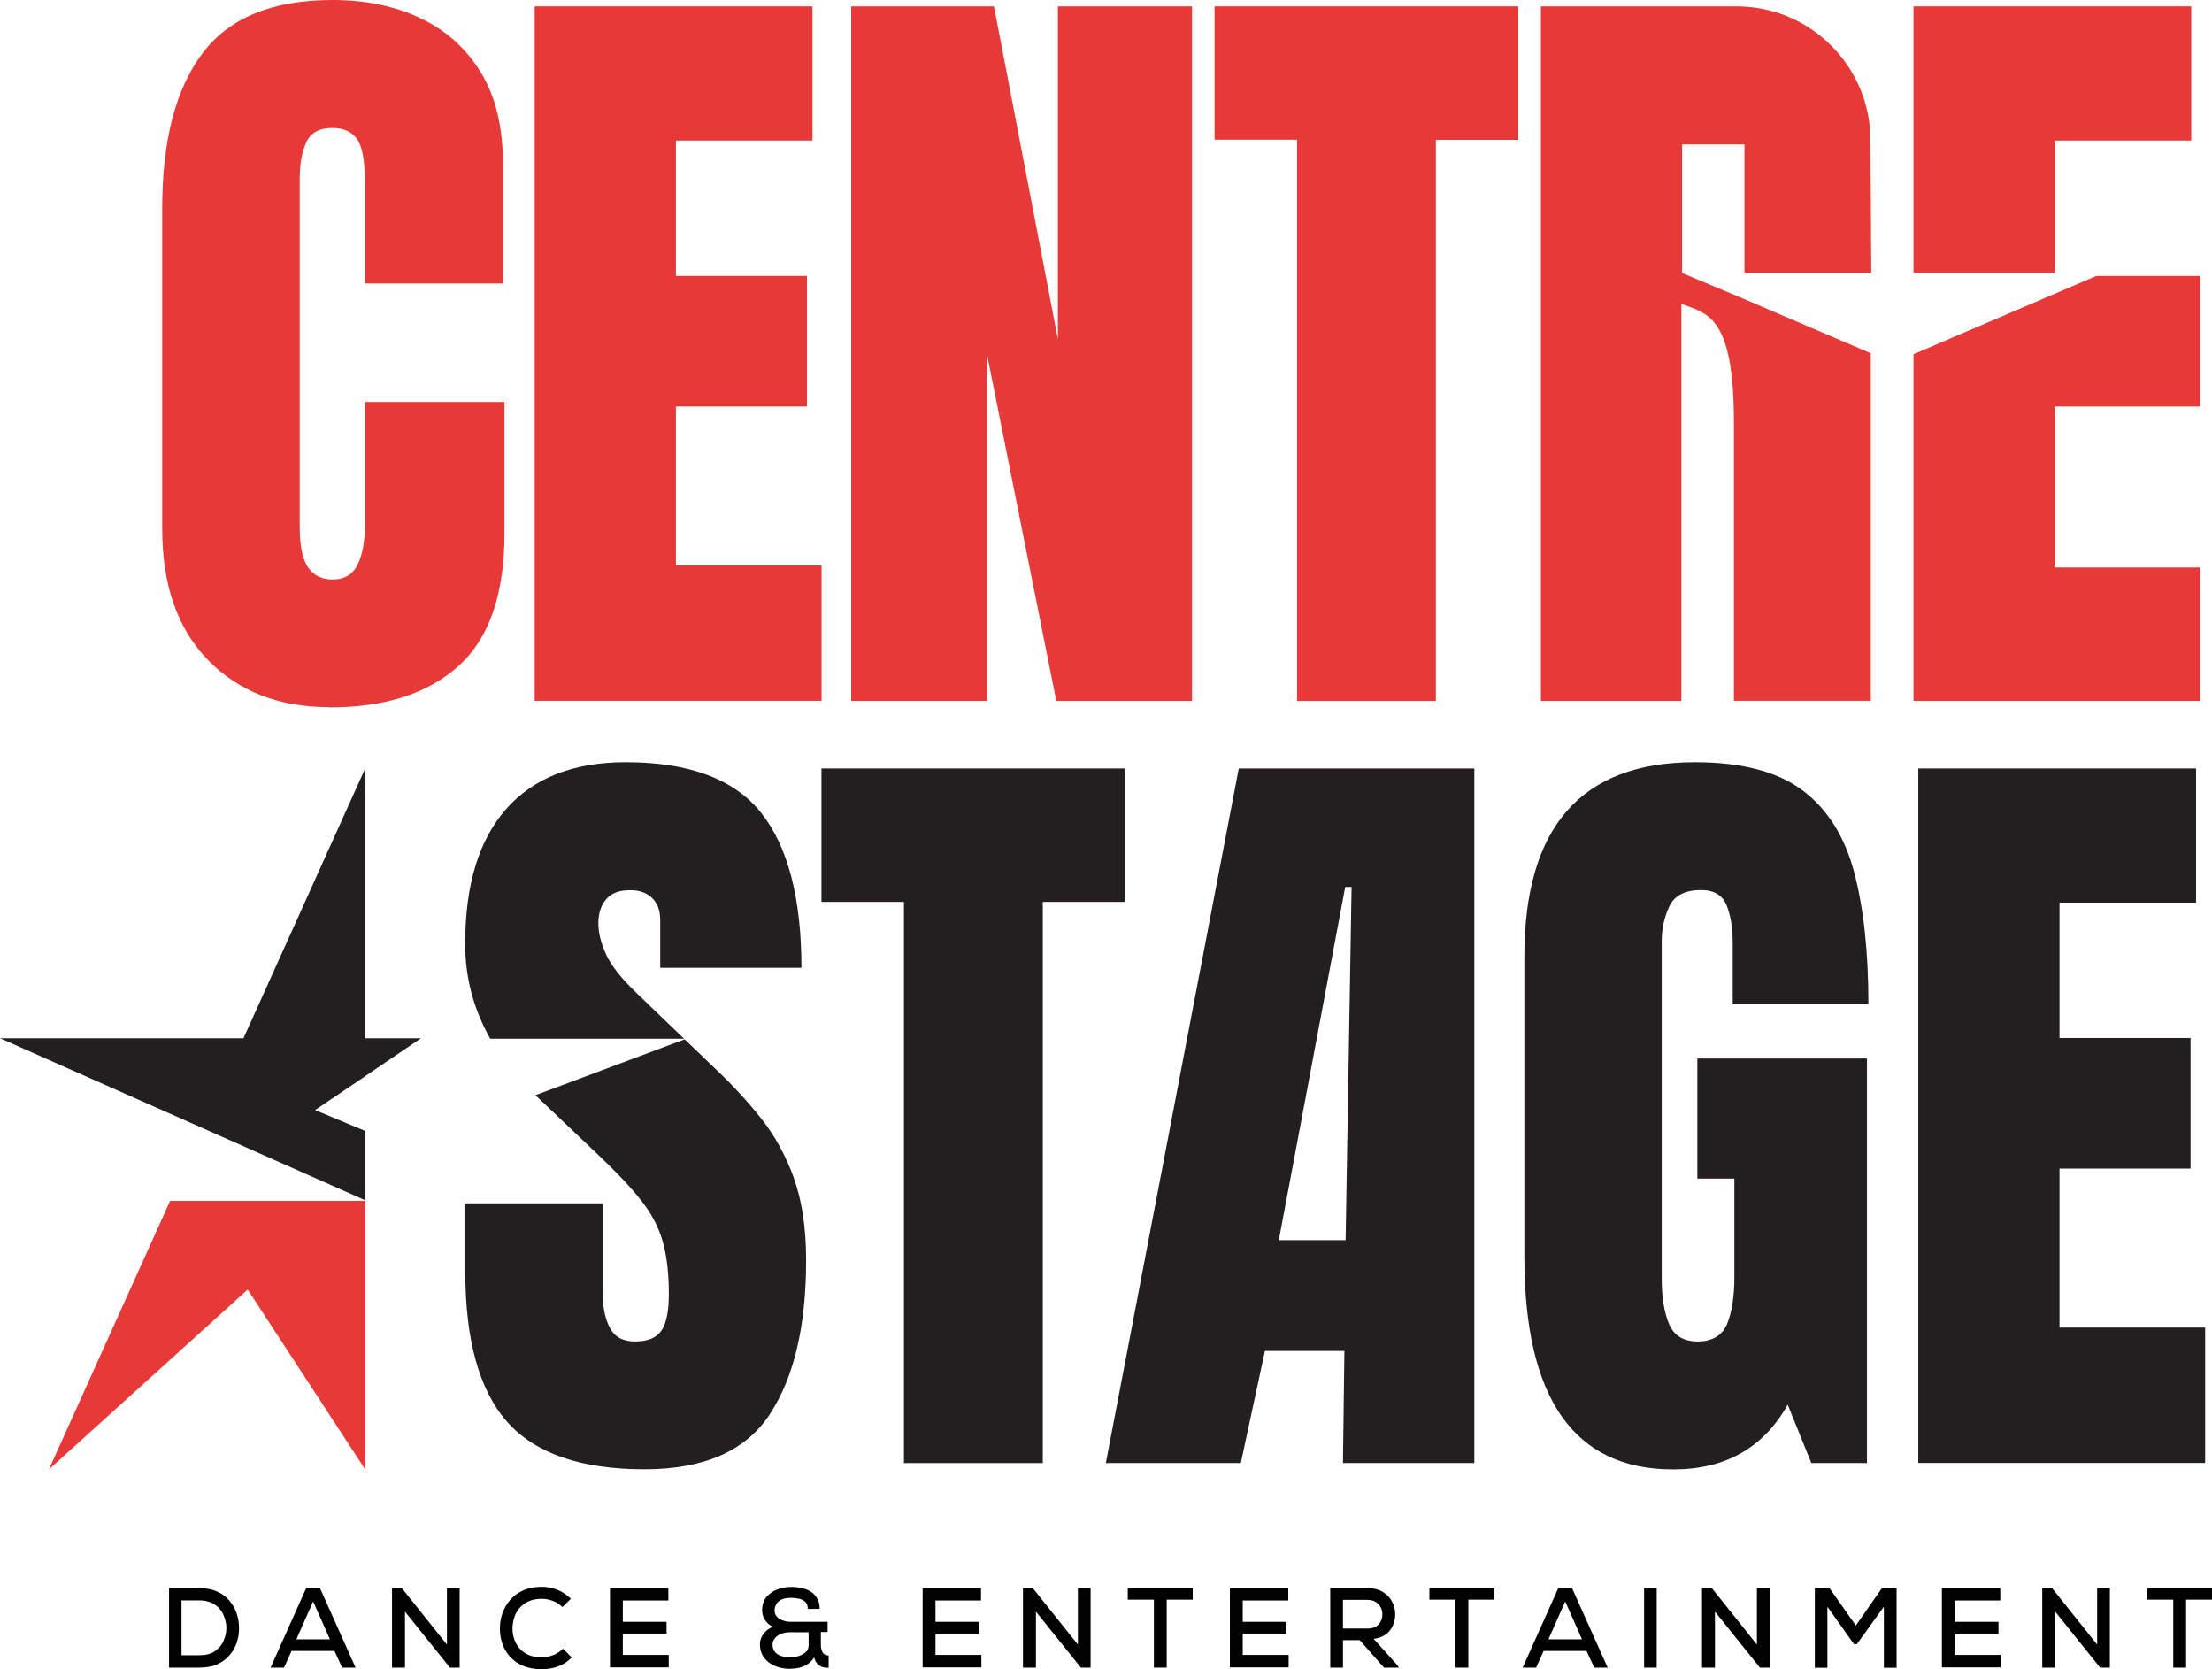
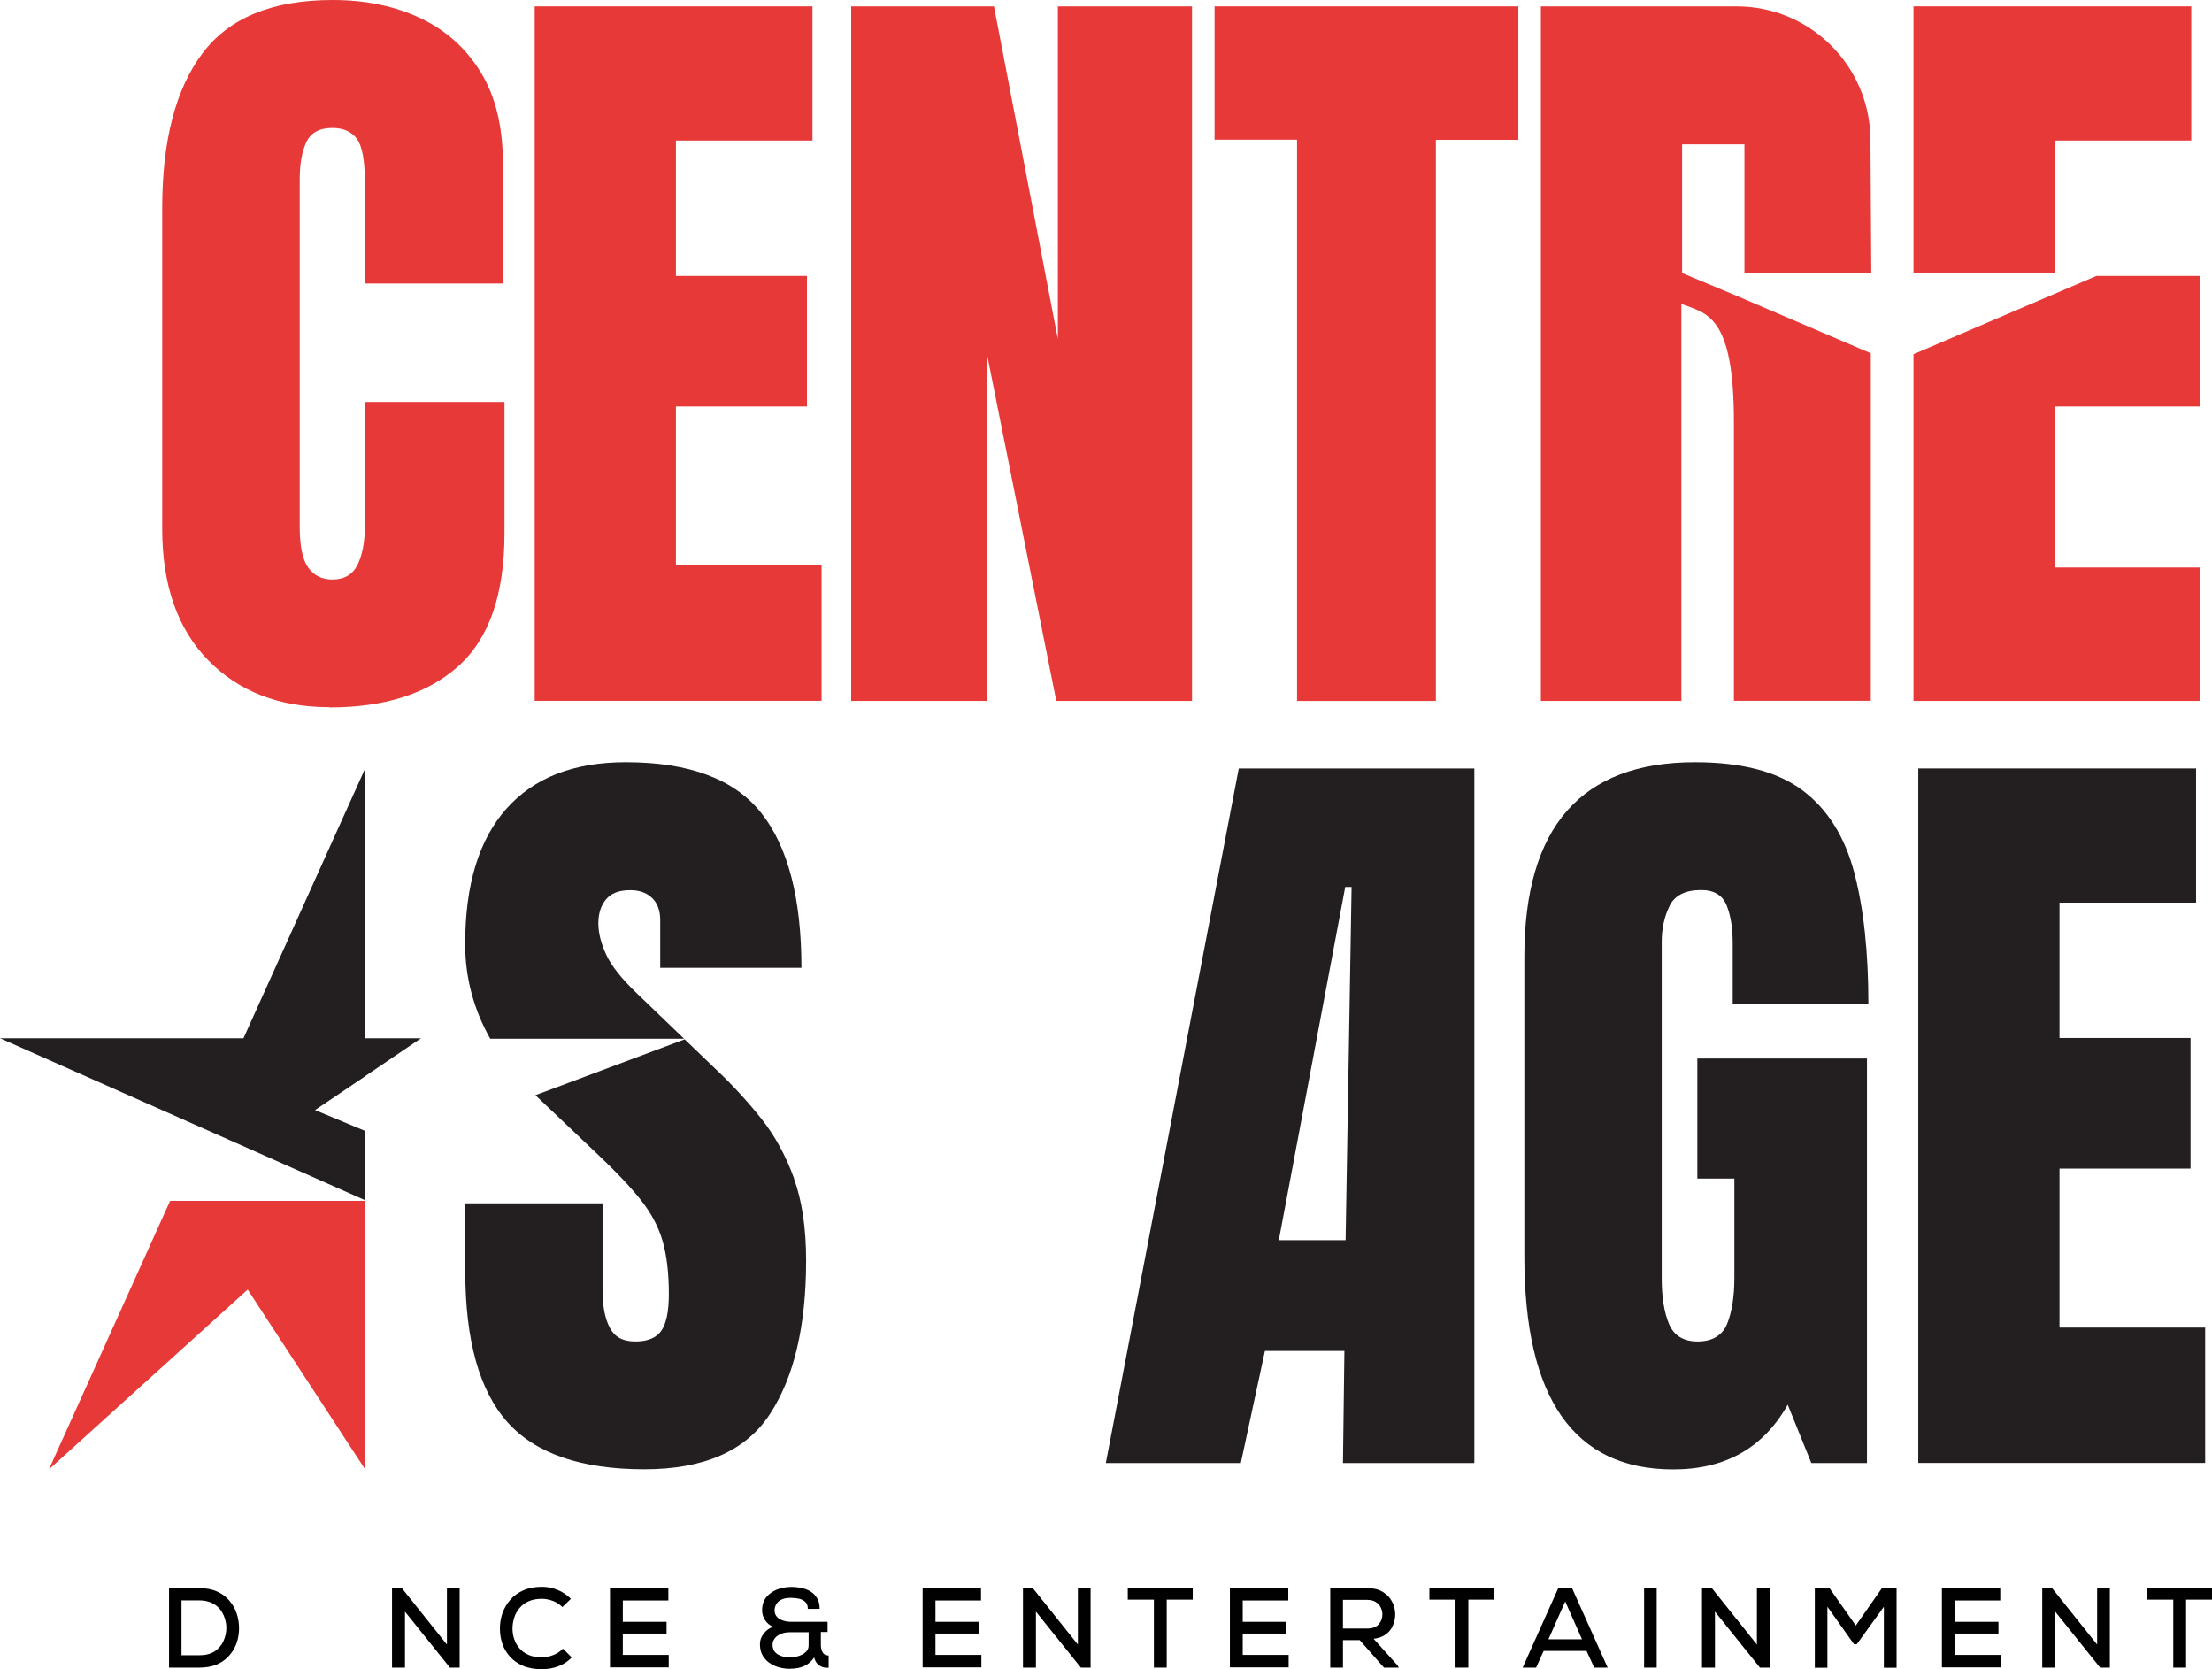
<svg xmlns="http://www.w3.org/2000/svg" id="Layer_3" viewBox="0 0 184.51 139.21" width="184.51" height="139.21">
  <defs>
    <style>.cls-1{fill:#231f20;}.cls-2{fill:#010101;}.cls-3{fill:#e63938;}</style>
  </defs>
  <g id="Layer_1">
    <path class="cls-3" d="M27.48,58.98c-4.19,0-7.57-1.31-10.12-3.92s-3.83-6.26-3.83-10.96v-26.73c0-5.62,1.11-9.92,3.34-12.9C19.09,1.49,22.72,0,27.74,0c2.74,0,5.18.5,7.32,1.51,2.14,1.01,3.82,2.52,5.05,4.53,1.23,2.01,1.84,4.54,1.84,7.59v10.01h-11.52v-8.56c0-1.73-.22-2.9-.66-3.5s-1.12-.91-2.04-.91c-1.08,0-1.8.39-2.17,1.17s-.56,1.82-.56,3.11v29c0,1.6.24,2.73.71,3.39s1.15.99,2.02.99c.99,0,1.68-.41,2.09-1.22.4-.81.61-1.87.61-3.16v-10.43h11.65v10.96c0,5.09-1.28,8.78-3.85,11.08s-6.15,3.44-10.76,3.44Z" />
    <path class="cls-3" d="M44.6,58.46V.53h23.17v11.19h-11.39v11.29h10.93v10.89h-10.93v13.26h12.15v11.29h-23.93Z" />
    <path class="cls-3" d="M71,58.46V.53h11.91l5.33,27.75V.53h11.19v57.93h-11.32l-5.79-28.96v28.96h-11.32Z" />
    <path class="cls-3" d="M108.19,58.46V11.65h-6.88V.53h25.34v11.13h-6.88v46.8h-11.59Z" />
-     <path class="cls-1" d="M75.4,122.02v-46.8h-6.88v-11.13h25.34v11.13h-6.88v46.8h-11.59Z" />
    <path class="cls-1" d="M92.24,122.02l11.09-57.93h19.65v57.93h-10.96l.12-9.35h-6.63l-2.01,9.35h-11.26ZM106.68,103.43h5.56l.5-29.46h-.53l-5.54,29.46Z" />
    <path class="cls-1" d="M139.56,122.55c-8.27,0-12.41-5.92-12.41-17.77v-24.98c0-10.82,4.74-16.23,14.22-16.23,3.91,0,6.9.78,8.99,2.35s3.52,3.86,4.31,6.86,1.18,6.67,1.18,10.99h-11.32v-5.13c0-1.25-.17-2.3-.51-3.14-.34-.84-1.05-1.27-2.12-1.27-1.34,0-2.22.45-2.65,1.35-.43.9-.64,1.89-.64,2.96v28.08c0,1.56.2,2.83.61,3.8s1.2,1.46,2.39,1.46,2.05-.49,2.45-1.46c.4-.98.61-2.27.61-3.87v-8.26h-3.09v-10.01h14.15v33.74h-4.64l-1.97-4.87c-2.02,3.6-5.2,5.4-9.55,5.4Z" />
    <path class="cls-1" d="M160.01,122.02v-57.93h23.17v11.19h-11.39v11.29h10.93v10.89h-10.93v13.26h12.15v11.29h-23.93Z" />
    <polygon class="cls-3" points="183.54 33.9 183.54 23.01 174.87 23.01 159.61 29.54 159.61 58.46 183.54 58.46 183.54 47.33 171.39 47.33 171.39 33.9 183.54 33.9" />
    <polygon class="cls-3" points="160.01 22.73 171.39 22.73 171.39 11.72 182.78 11.72 182.78 .53 159.61 .53 159.61 22.73 160.01 22.73" />
    <polygon class="cls-3" points="14.19 100.15 4.08 122.55 20.66 107.55 30.46 122.55 30.46 100.15 14.19 100.15" />
    <polygon class="cls-1" points="30.46 100.1 30.46 94.32 26.28 92.58 30.46 89.76 30.46 89.75 35.12 86.59 30.46 86.59 30.46 64.09 20.31 86.59 0 86.59 0 86.59 30.46 100.1" />
    <path class="cls-2" d="M14.1,139.08v-6.63h2.51c.58,0,1.07.09,1.49.28.42.18.76.44,1.03.76.27.32.48.67.61,1.07.13.39.2.8.2,1.22s-.06.82-.19,1.21c-.13.39-.33.74-.61,1.06-.27.32-.61.57-1.03.76-.42.18-.92.27-1.49.27h-2.51ZM15.15,138.05h1.46c.53,0,.96-.11,1.3-.33.33-.23.58-.51.73-.86.16-.35.24-.71.24-1.1,0-.28-.05-.55-.14-.82-.09-.27-.22-.52-.4-.74-.18-.22-.42-.4-.71-.53-.29-.13-.63-.2-1.03-.2h-1.46v4.59Z" />
-     <path class="cls-2" d="M22.57,139.08l2.97-6.63h1.15l2.97,6.63h-1.12l-.64-1.39h-3.58l-.63,1.39h-1.12ZM24.72,136.72h2.8l-1.4-3.16-1.4,3.16Z" />
    <path class="cls-2" d="M32.7,139.08v-6.63h.82l3.76,4.71v-4.71h1.06v6.63h-.81l-3.75-4.67v4.67h-1.07Z" />
    <path class="cls-2" d="M45.2,139.21c-.6,0-1.13-.09-1.57-.28-.44-.19-.8-.44-1.09-.76-.29-.32-.5-.68-.64-1.09-.14-.41-.2-.83-.2-1.27s.07-.86.21-1.27c.15-.41.36-.78.65-1.11.28-.33.65-.6,1.08-.79.44-.2.96-.3,1.56-.3.45,0,.88.08,1.29.25.41.16.79.41,1.13.75l-.71.69c-.24-.24-.51-.41-.81-.52-.3-.11-.6-.17-.9-.17-.43,0-.8.07-1.11.21-.31.14-.56.33-.76.57-.2.24-.35.5-.44.8-.09.29-.14.59-.14.89s.04.6.14.89c.1.29.24.54.44.77.2.23.45.42.76.55.31.14.68.2,1.11.2.31,0,.62-.06.93-.18.32-.12.59-.3.83-.54l.73.73c-.34.35-.72.6-1.15.75-.43.16-.87.23-1.33.23Z" />
    <path class="cls-2" d="M50.88,139.08v-6.63h4.87v1.03h-3.8v1.78h3.65v.98h-3.65v1.78h3.83v1.04h-4.9Z" />
    <path class="cls-2" d="M65.91,139.18c-.45,0-.87-.08-1.25-.23-.38-.16-.69-.38-.92-.69-.23-.3-.35-.68-.35-1.14,0-.2.04-.4.14-.6.1-.19.23-.37.4-.52.17-.15.36-.26.57-.32-.3-.12-.52-.31-.69-.57s-.24-.53-.24-.82c0-.44.12-.8.35-1.09.24-.28.54-.5.91-.64.38-.14.77-.21,1.19-.21.28,0,.56.03.83.09.28.05.53.15.76.29.23.14.41.33.55.57.14.23.21.52.21.88h-.99c0-.24-.06-.43-.19-.56-.13-.13-.3-.23-.51-.28-.21-.05-.44-.08-.69-.08-.35,0-.62.05-.82.15-.2.1-.34.23-.43.4-.09.16-.13.32-.13.48,0,.19.04.35.14.48.09.13.21.22.36.3.15.07.29.12.45.15.16.03.31.04.44.04h3.03v.85h-.56v1.08c0,.24.05.44.15.62.1.17.26.26.5.26v1.02c-.16.01-.33,0-.49-.05-.16-.05-.31-.14-.44-.27-.13-.13-.22-.31-.28-.54-.2.31-.47.55-.82.71-.34.16-.73.23-1.16.23ZM65.96,138.22c.13,0,.28-.02.45-.05.17-.04.33-.09.49-.17.16-.08.29-.19.4-.31.1-.13.15-.29.15-.48v-1.08h-1.53c-.33,0-.61.05-.83.16-.22.1-.39.23-.49.39-.11.16-.16.31-.16.48,0,.37.15.64.44.82.29.17.66.26,1.09.26Z" />
    <path class="cls-2" d="M76.96,139.08v-6.63h4.87v1.03h-3.8v1.78h3.65v.98h-3.65v1.78h3.83v1.04h-4.9Z" />
    <path class="cls-2" d="M85.33,139.08v-6.63h.82l3.76,4.71v-4.71h1.06v6.63h-.81l-3.75-4.67v4.67h-1.07Z" />
    <path class="cls-2" d="M96.25,139.08v-5.67h-2.18v-.95h5.42v.95h-2.17v5.67h-1.07Z" />
    <path class="cls-2" d="M102.59,139.08v-6.63h4.87v1.03h-3.8v1.78h3.65v.98h-3.65v1.78h3.83v1.04h-4.9Z" />
    <path class="cls-2" d="M110.96,139.08v-6.63h3.09c.51,0,.94.1,1.28.31.35.21.61.47.78.81.18.33.27.68.27,1.06,0,.31-.06.61-.18.9-.11.29-.3.54-.57.75-.26.21-.61.34-1.05.4l1.99,2.21.11.19h-1.24l-2.02-2.29h-1.4v2.29h-1.07ZM112.03,135.82h2.01c.44,0,.75-.12.96-.35.21-.24.31-.51.31-.83,0-.2-.05-.4-.14-.58-.09-.18-.22-.33-.41-.45-.18-.12-.42-.18-.71-.18h-2.03v2.39Z" />
    <path class="cls-2" d="M121.41,139.08v-5.67h-2.18v-.95h5.42v.95h-2.17v5.67h-1.07Z" />
    <path class="cls-2" d="M127.01,139.08l2.97-6.63h1.15l2.97,6.63h-1.12l-.64-1.39h-3.58l-.63,1.39h-1.12ZM129.16,136.72h2.8l-1.4-3.16-1.4,3.16Z" />
    <path class="cls-2" d="M137.14,139.08v-6.63h1.05v6.63h-1.05Z" />
    <path class="cls-2" d="M141.97,139.08v-6.63h.82l3.76,4.71v-4.71h1.06v6.63h-.81l-3.75-4.67v4.67h-1.07Z" />
    <path class="cls-2" d="M151.38,139.09v-6.63h1.23l2.19,3.11,2.17-3.11h1.23v6.63h-1.06v-5.09l-2.26,3.13h-.23l-2.22-3.13v5.09h-1.07Z" />
    <path class="cls-2" d="M161.98,139.08v-6.63h4.87v1.03h-3.8v1.78h3.65v.98h-3.65v1.78h3.83v1.04h-4.9Z" />
    <path class="cls-2" d="M170.35,139.08v-6.63h.82l3.76,4.71v-4.71h1.06v6.63h-.81l-3.75-4.67v4.67h-1.07Z" />
    <path class="cls-2" d="M181.28,139.08v-5.67h-2.18v-.95h5.42v.95h-2.17v5.67h-1.07Z" />
    <path class="cls-3" d="M144.9,24.69l-4.59-1.92v-10.73h5.2v10.69h10.58s.01,0,.01,0c0,0,0,0-.01,0l-.07-11.1c-.04-6.14-5.03-11.1-11.17-11.1h-16.32v57.93h11.72V25.35c2.1.79,4.38.91,4.38,9.83v23.27h11.42v-28.99l-11.15-4.77Z" />
    <path class="cls-1" d="M57.06,86.63l-3.89-3.74c-1.29-1.23-2.16-2.31-2.6-3.26s-.66-1.82-.66-2.63.21-1.48.64-1.99c.43-.52,1.1-.77,2.02-.77.77,0,1.38.22,1.83.66.45.44.67,1.05.67,1.84v3.98h11.78c0-5.77-1.11-10.07-3.34-12.9s-6-4.25-11.31-4.25c-4.34,0-7.66,1.29-9.96,3.88s-3.44,6.35-3.44,11.29c0,2.82.71,5.44,2.09,7.89h16.15Z" />
    <path class="cls-1" d="M66.23,98.27c-.68-1.88-1.58-3.52-2.7-4.94-1.12-1.41-2.35-2.76-3.69-4.03l-2.73-2.62-12.45,4.66,5.17,4.91c1.54,1.45,2.74,2.72,3.6,3.8.87,1.09,1.48,2.23,1.83,3.42.35,1.2.53,2.68.53,4.46,0,1.4-.2,2.41-.61,3.03-.41.61-1.14.92-2.19.92s-1.72-.38-2.12-1.14c-.41-.76-.61-1.81-.61-3.14v-7.24h-11.45v5.66c0,5.75,1.17,9.94,3.5,12.57,2.34,2.63,6.15,3.95,11.44,3.95,4.98,0,8.48-1.54,10.48-4.62,2.01-3.08,3.01-7.35,3.01-12.79,0-2.7-.34-4.99-1.02-6.86Z" />
  </g>
</svg>